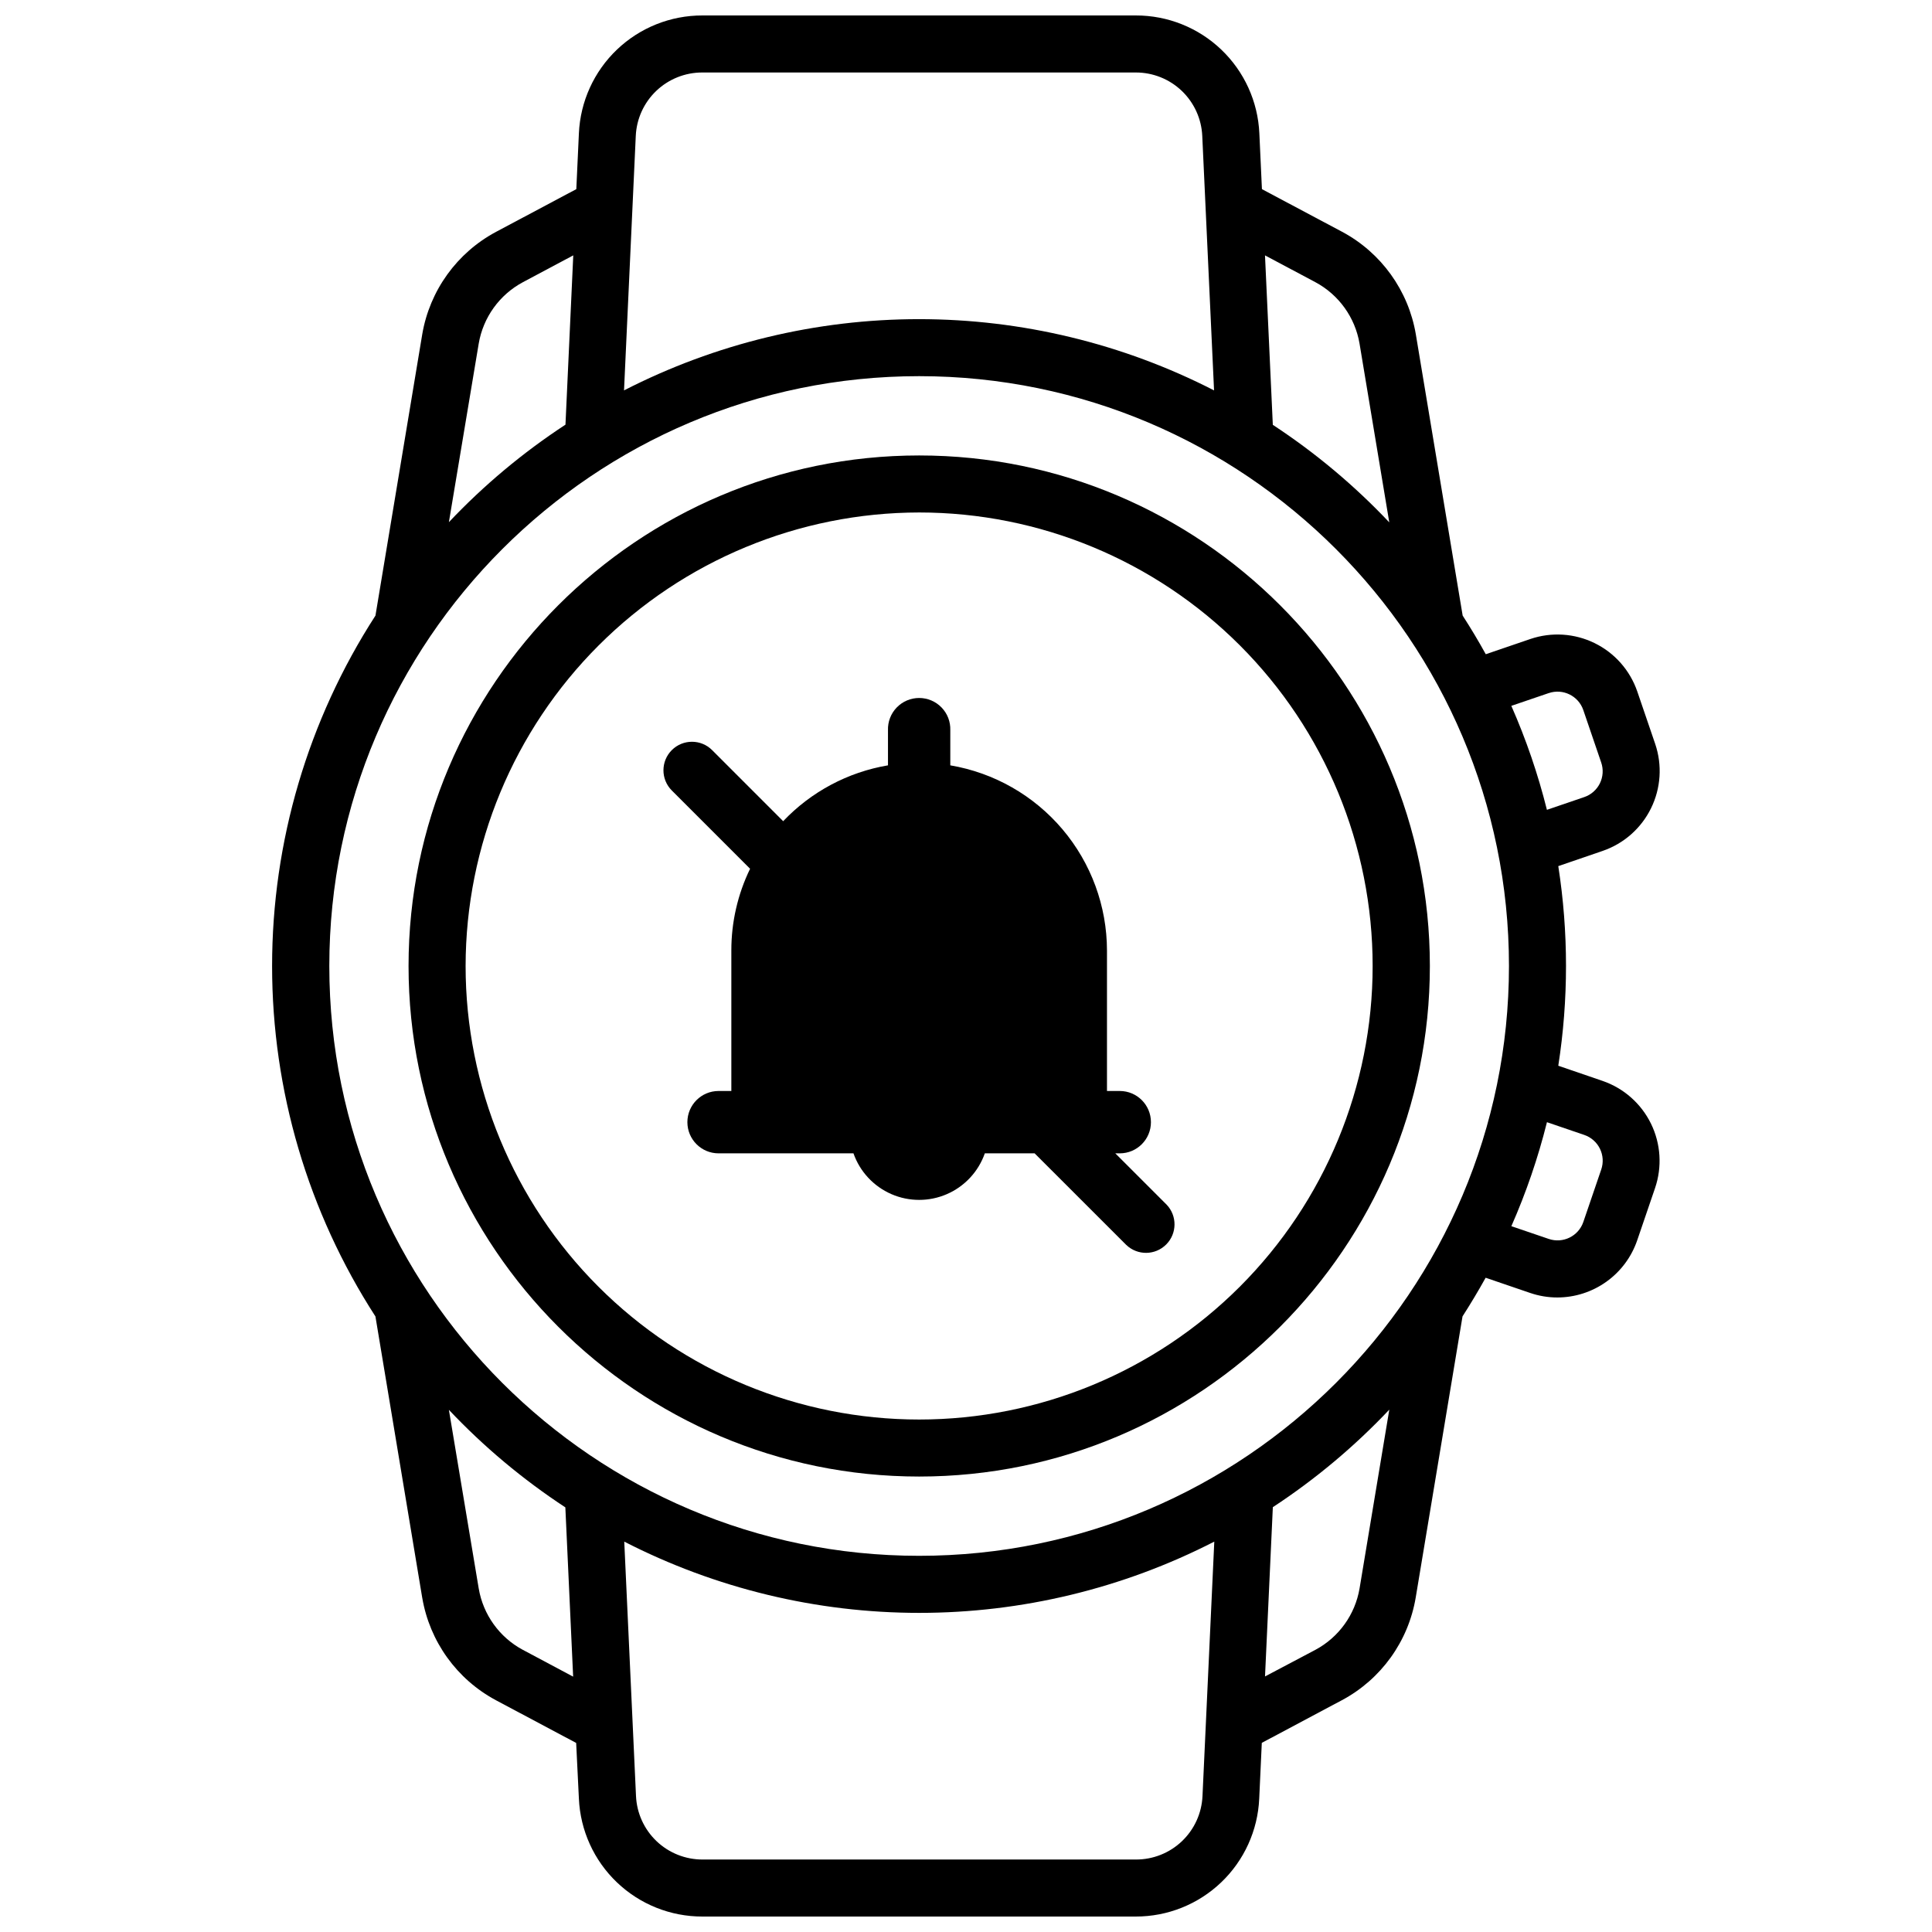
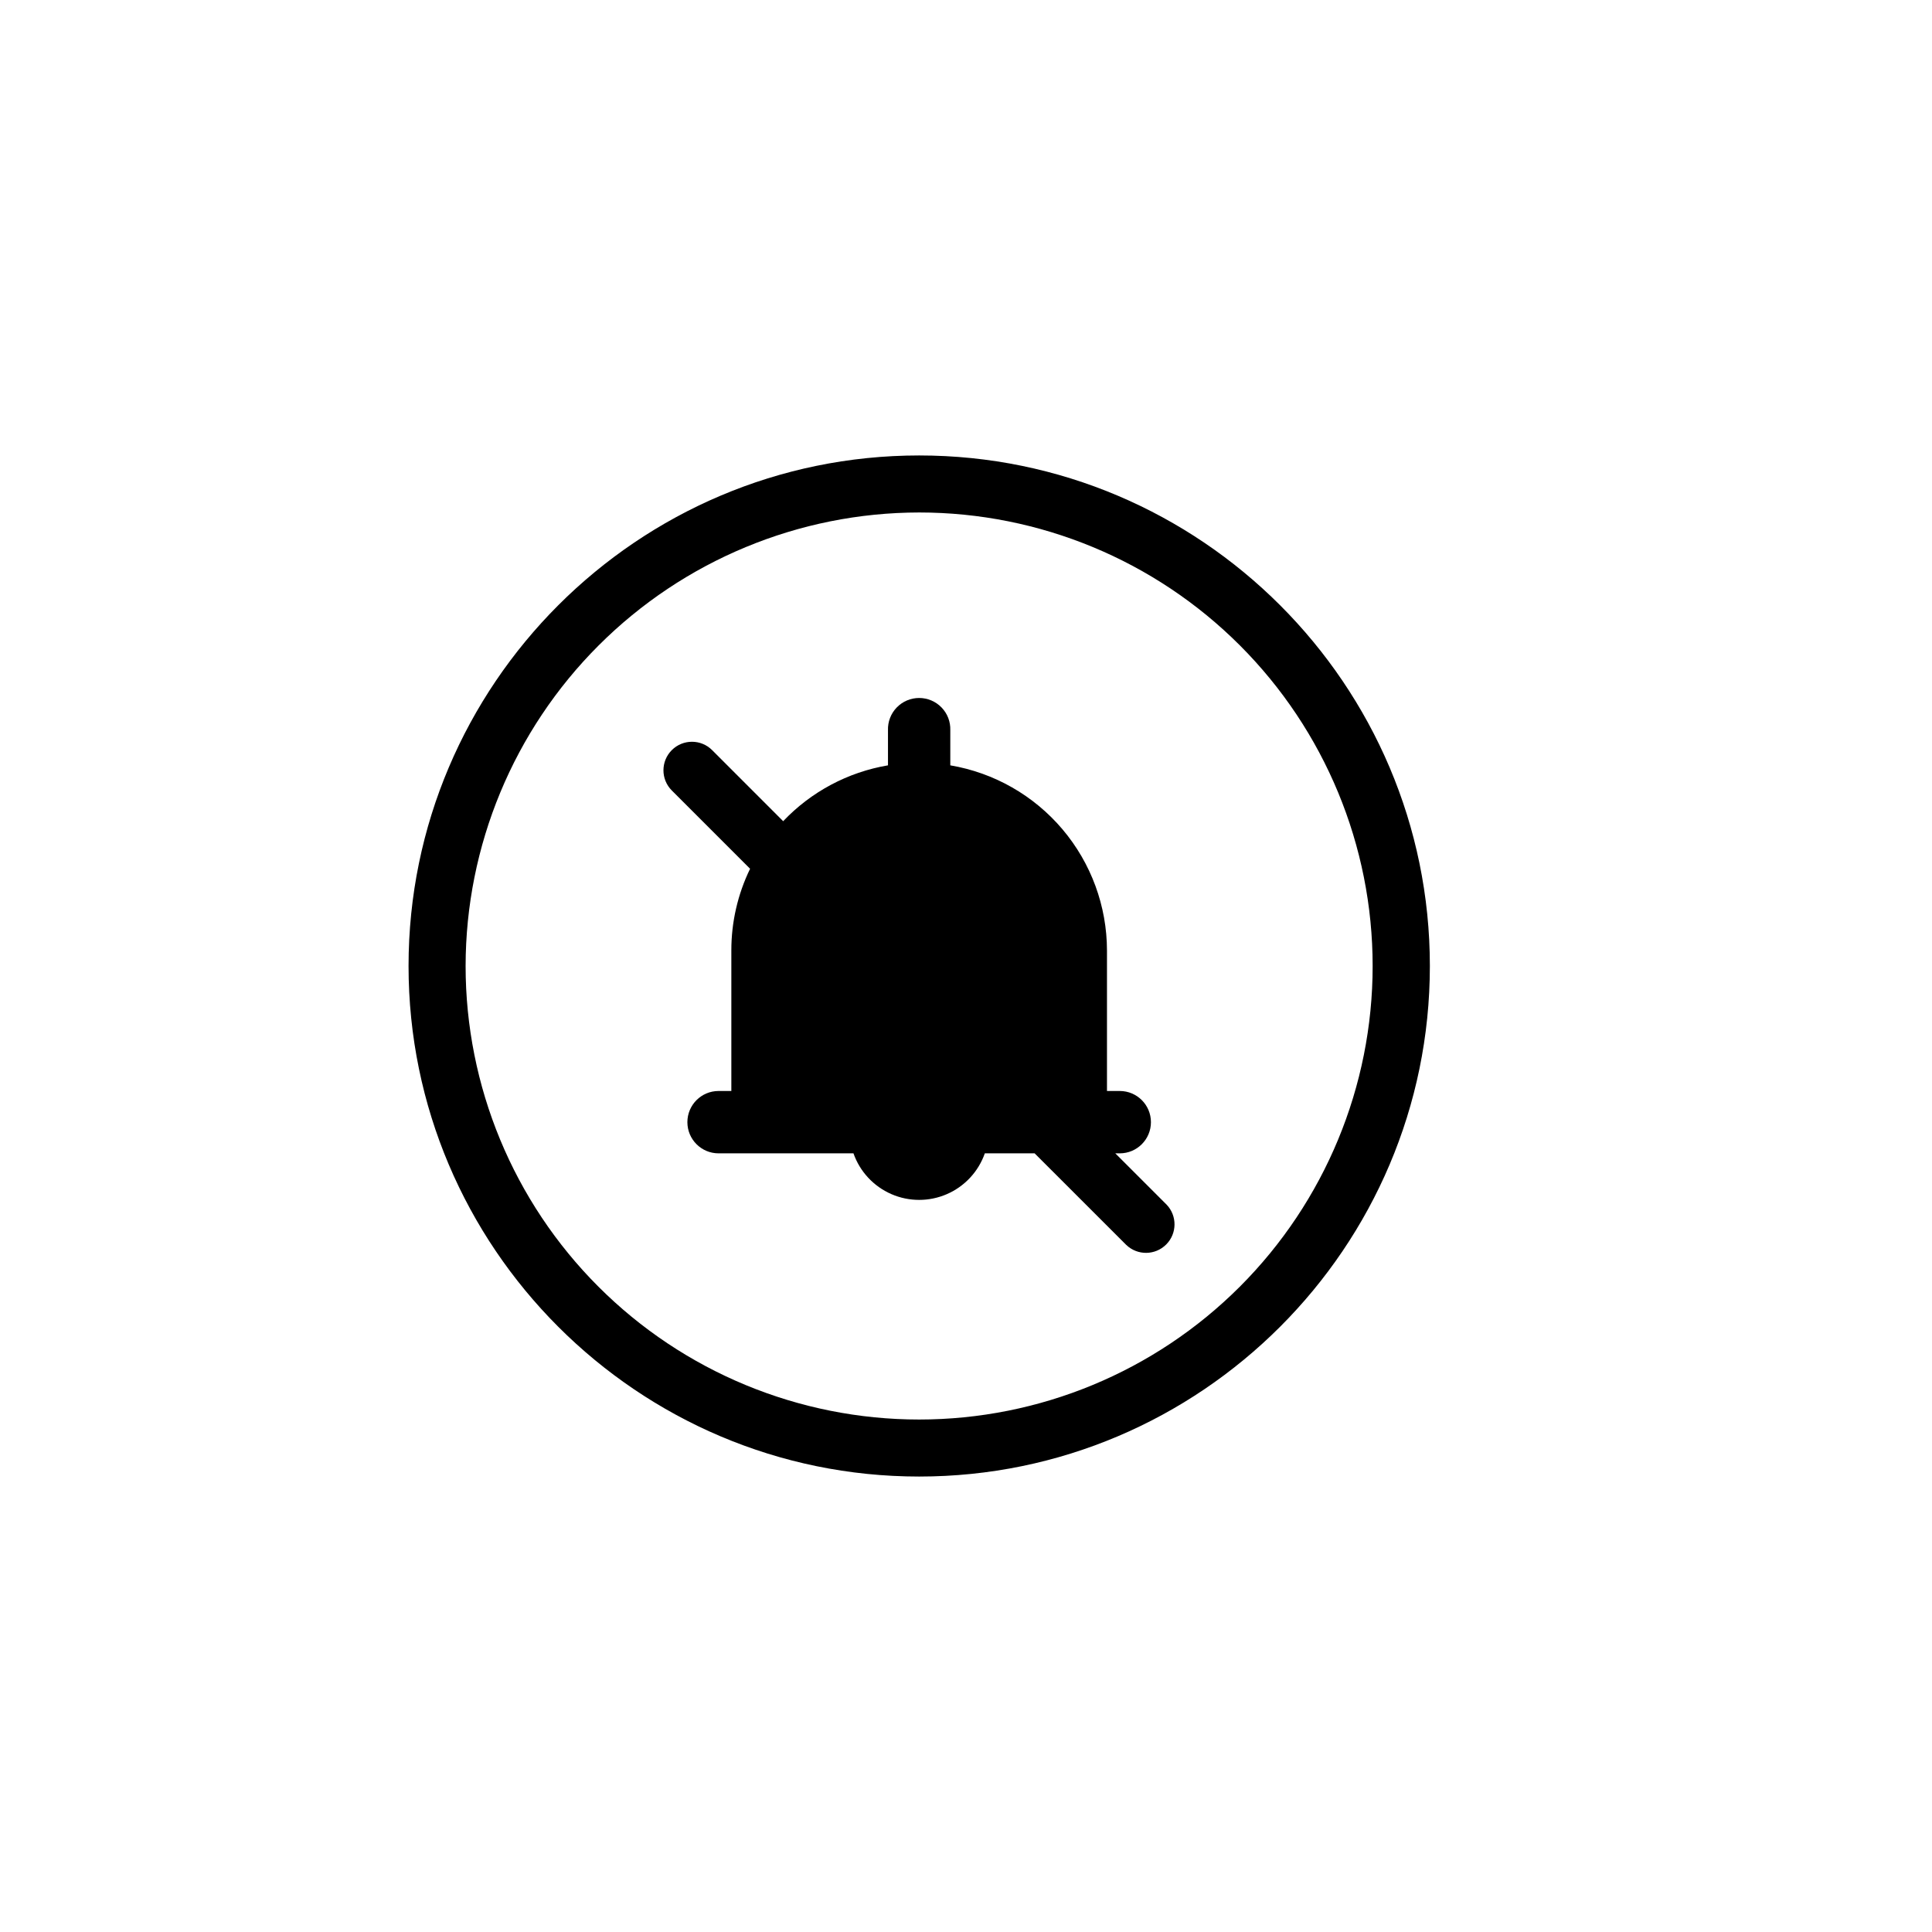
<svg xmlns="http://www.w3.org/2000/svg" width="800px" height="800px" version="1.1" viewBox="144 144 512 512">
  <defs>
    <clipPath id="a">
      <path d="m216 148.09h368v503.81h-368z" />
    </clipPath>
  </defs>
  <path d="m453.13 463.21-13.562-13.562h1.18c4.562 0 8.262-3.699 8.262-8.262s-3.699-8.262-8.262-8.262h-3.387v-37.223c-0.016-11.766-4.195-23.145-11.793-32.125-7.598-8.984-18.129-14.988-29.73-16.953v-9.301c0.078-2.242-0.754-4.418-2.312-6.027-1.559-1.613-3.703-2.523-5.945-2.523-2.238 0-4.387 0.91-5.941 2.523-1.559 1.609-2.394 3.785-2.316 6.027v9.301c-10.617 1.797-20.363 6.992-27.777 14.801l-18.824-18.832c-2.949-2.953-7.738-2.953-10.691 0-2.949 2.953-2.949 7.738 0 10.691l20.746 20.746h0.004c-3.281 6.754-4.981 14.164-4.969 21.672v37.223h-3.387c-4.562 0-8.262 3.699-8.262 8.262s3.699 8.262 8.262 8.262h35.75c1.699 4.84 5.336 8.75 10.035 10.801 4.703 2.047 10.043 2.047 14.742 0 4.703-2.051 8.336-5.961 10.035-10.801h13.199l24.262 24.254h0.004c2.969 2.863 7.68 2.82 10.594-0.098 2.914-2.914 2.953-7.629 0.086-10.594z" />
  <path d="m387.59 535.3c74.602 0 135.34-60.738 135.34-135.3 0-74.566-60.742-135.3-135.34-135.3-74.605 0-135.32 60.738-135.32 135.3 0 74.562 60.699 135.3 135.32 135.3zm0-255.49c31.875 0.004 62.441 12.668 84.98 35.211 22.539 22.539 35.199 53.109 35.195 84.984 0 31.875-12.664 62.445-35.203 84.984-22.543 22.539-53.113 35.199-84.988 35.199s-62.445-12.664-84.984-35.203c-22.539-22.539-35.199-53.109-35.199-84.984 0.035-31.867 12.711-62.418 35.246-84.949 22.535-22.531 53.086-35.207 84.953-35.242z" />
  <g clip-path="url(#a)">
-     <path d="m568.72 430.46-11.758-4.031v0.004c2.727-17.527 2.727-35.375 0-52.902l11.758-4.031c5.602-1.922 10.211-5.984 12.82-11.301 2.609-5.312 3.008-11.445 1.105-17.051l-4.746-13.895c-1.922-5.602-5.984-10.211-11.301-12.816-5.316-2.606-11.449-3-17.051-1.09l-11.801 4.031c-1.922-3.488-3.965-6.898-6.125-10.238l-12.414-74.562c-1.965-11.582-9.172-21.605-19.527-27.148l-21.254-11.305-0.684-14.793c-0.379-8.418-3.992-16.363-10.09-22.184-6.094-5.82-14.199-9.062-22.629-9.051h-114.87c-8.43-0.02-16.543 3.219-22.645 9.039-6.102 5.82-9.715 13.773-10.094 22.195l-0.684 14.793-21.262 11.316c-10.367 5.535-17.594 15.559-19.566 27.145l-12.402 74.562h-0.004c-17.875 27.676-27.387 59.918-27.387 92.863 0 32.945 9.512 65.191 27.387 92.863l12.402 74.562h0.004c1.965 11.578 9.172 21.602 19.527 27.145l21.262 11.316 0.723 14.773c0.379 8.418 3.988 16.363 10.082 22.184 6.094 5.82 14.199 9.062 22.625 9.051h114.87c8.426 0.012 16.531-3.231 22.629-9.051 6.094-5.816 9.707-13.766 10.086-22.184l0.684-14.793 21.25-11.316h0.004c10.355-5.543 17.566-15.562 19.527-27.145l12.414-74.562c2.156-3.359 4.199-6.769 6.125-10.238l11.801 4.031c2.316 0.793 4.746 1.199 7.195 1.199 4.66-0.004 9.203-1.461 12.996-4.172 3.797-2.707 6.648-6.535 8.164-10.945l4.746-13.895c1.906-5.606 1.516-11.738-1.086-17.055-2.606-5.32-7.211-9.391-12.812-11.32zm-14.297-102.78v0.004c3.773-1.289 7.875 0.719 9.168 4.492l4.746 13.906c0.621 1.812 0.492 3.793-0.352 5.512s-2.34 3.031-4.152 3.644l-9.883 3.375v0.004c-2.356-9.438-5.512-18.66-9.434-27.559zm-61.836-108.9c6.211 3.328 10.535 9.344 11.707 16.293l7.879 47.359c-9.246-9.785-19.605-18.461-30.863-25.844l-2.074-44.91zm-162.46-55.57h114.87c4.535-0.008 8.902 1.738 12.184 4.871s5.227 7.414 5.43 11.945l3.125 67.43h-0.004c-24.191-12.406-50.992-18.879-78.18-18.879-27.191 0-53.988 6.473-78.18 18.879l3.113-67.43c0.203-4.535 2.152-8.816 5.441-11.953 3.289-3.133 7.66-4.875 12.199-4.863zm-59.266 71.863c1.176-6.949 5.5-12.965 11.719-16.293l13.34-7.106-2.066 44.859v0.004c-11.27 7.379-21.641 16.051-30.895 25.844zm116.72 8.613c86.191 0 156.31 70.121 156.31 156.31 0 86.195-70.121 156.31-156.31 156.31-86.191 0-156.31-70.117-156.31-156.31s70.121-156.31 156.31-156.31zm-105 337.55v0.004c-6.219-3.324-10.543-9.34-11.719-16.293l-7.902-47.328c9.246 9.789 19.605 18.465 30.863 25.848l2.066 44.859zm162.45 55.555h-114.87c-4.535 0.004-8.898-1.742-12.18-4.875-3.281-3.133-5.227-7.41-5.434-11.941l-3.113-67.43c24.191 12.41 50.992 18.883 78.18 18.883 27.191 0 53.992-6.473 78.184-18.883l-3.125 67.43c-0.203 4.539-2.152 8.82-5.441 11.957-3.285 3.133-7.66 4.875-12.203 4.859zm59.27-71.863c-1.172 6.949-5.496 12.965-11.707 16.293l-13.352 7.055 2.074-44.859c11.258-7.387 21.617-16.062 30.863-25.848zm64.043-111-4.746 13.906c-1.293 3.769-5.394 5.781-9.168 4.492l-9.906-3.375c3.922-8.902 7.078-18.121 9.434-27.559l9.883 3.375c1.812 0.617 3.309 1.93 4.152 3.648s0.973 3.699 0.352 5.512z" />
-   </g>
+     </g>
</svg>